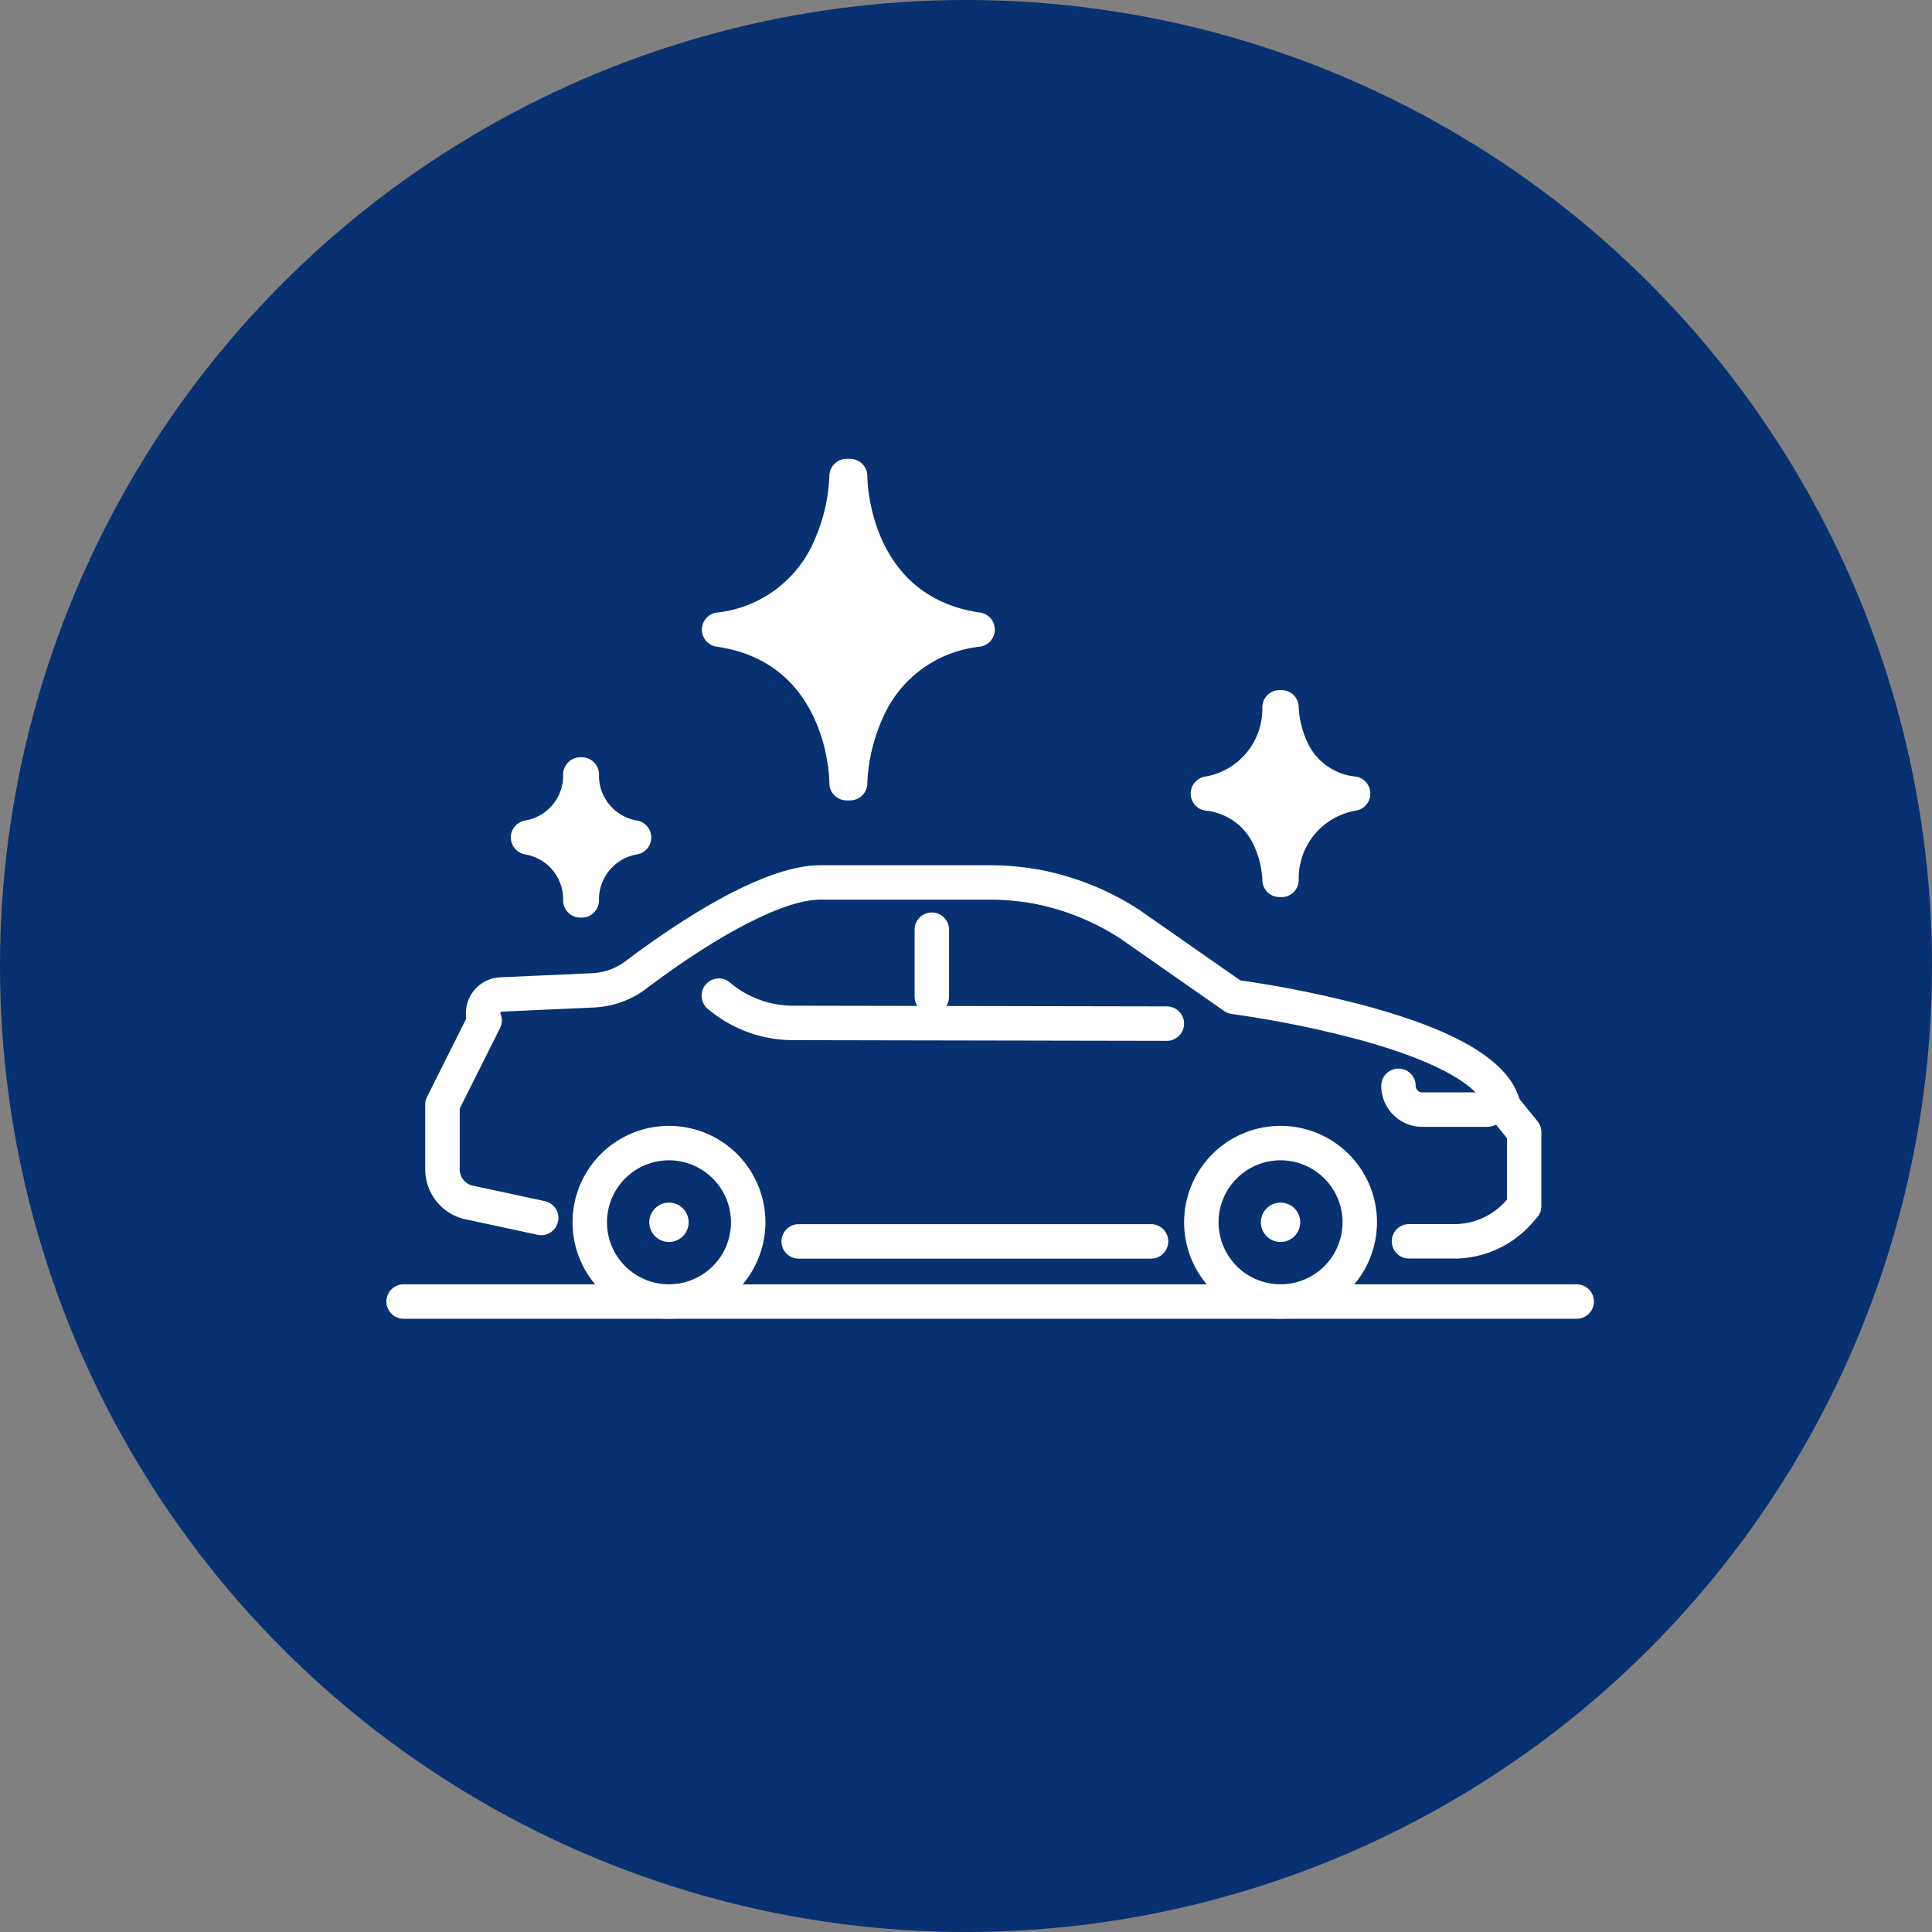
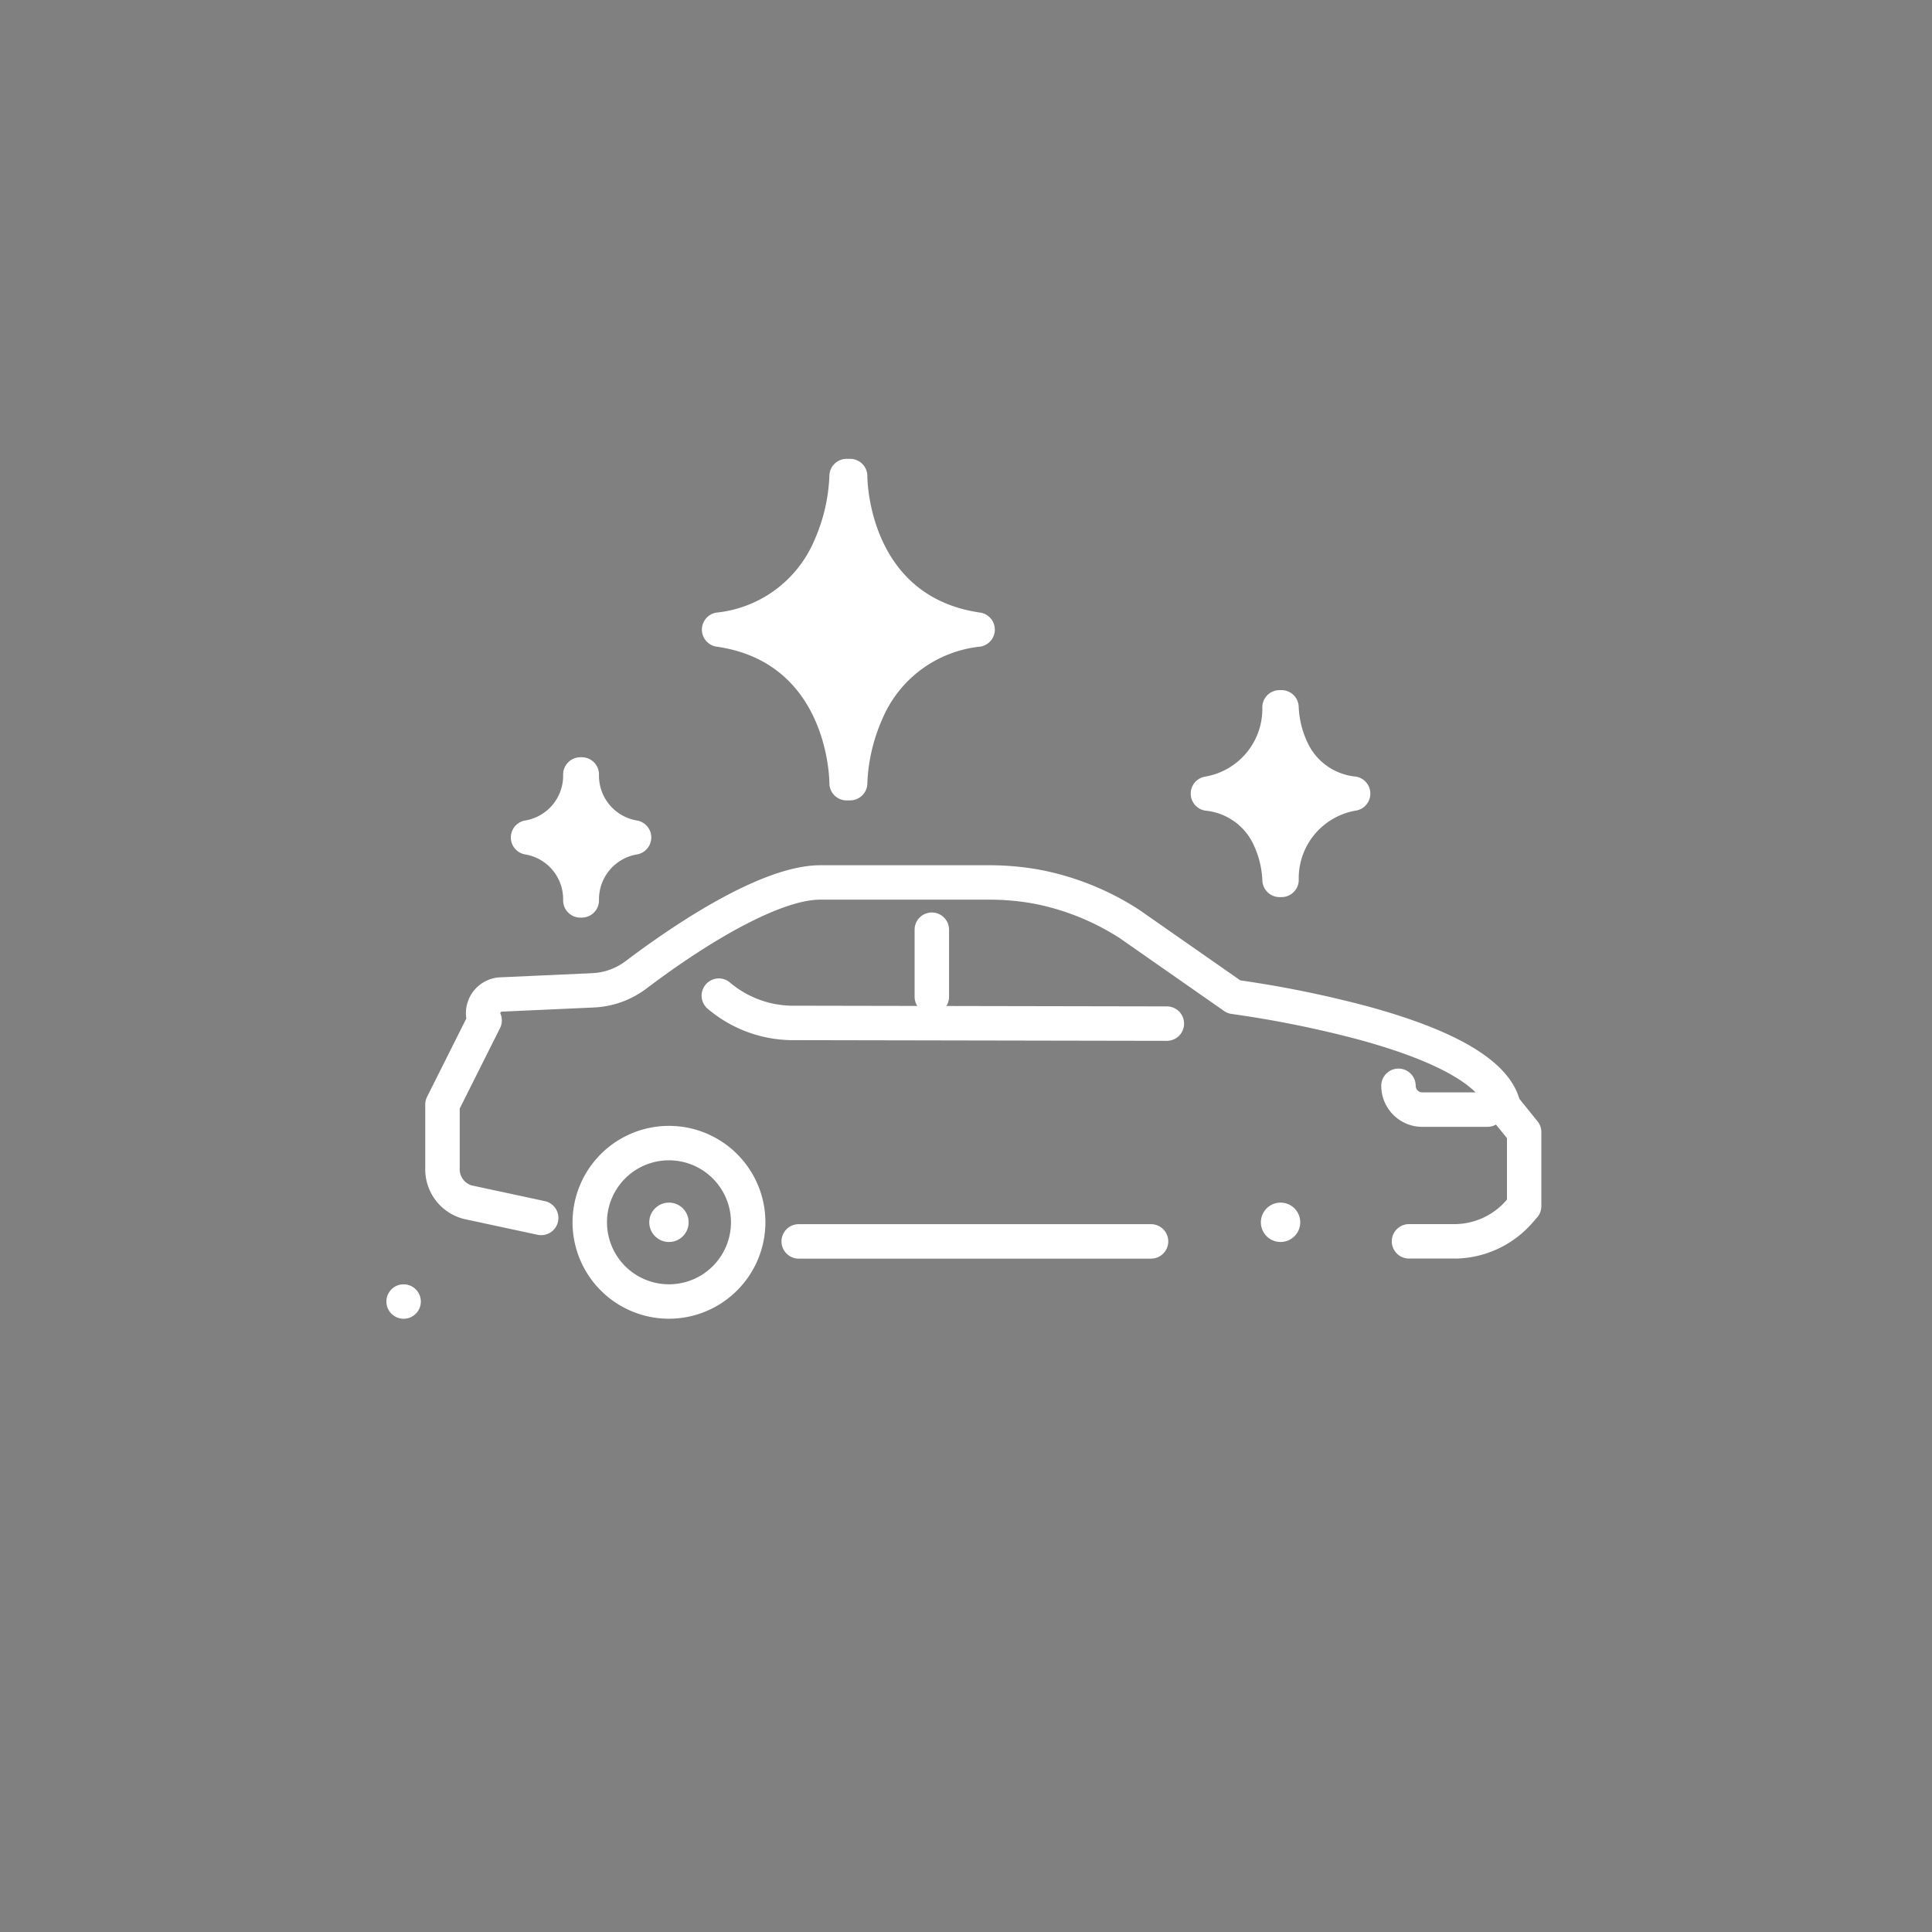
<svg xmlns="http://www.w3.org/2000/svg" width="80" height="80" viewBox="0 0 80 80">
  <rect x="0" y="0" width="80" height="80" fill="#808080" stroke="none" />
  <defs>
    <clipPath id="clip-path">
      <rect id="Rectangle_240" data-name="Rectangle 240" width="50" height="35.606" fill="#fff" />
    </clipPath>
  </defs>
  <g id="recommend_icon_4" transform="translate(-333 -1806)">
-     <circle id="Ellipse_15" data-name="Ellipse 15" cx="40" cy="40" r="40" transform="translate(333 1806)" fill="#083172" />
    <g id="Group_573" data-name="Group 573" transform="translate(349 1825)">
      <g id="Group_572" data-name="Group 572" clip-path="url(#clip-path)">
-         <path id="Path_88" data-name="Path 88" d="M362.27,307.567a3.993,3.993,0,1,1,3.993-3.993,4,4,0,0,1-3.993,3.993m0-6.56a2.567,2.567,0,1,0,2.567,2.567,2.57,2.57,0,0,0-2.567-2.567" transform="translate(-325.245 -271.961)" fill="#fff" />
        <path id="Path_89" data-name="Path 89" d="M87.593,307.567a3.993,3.993,0,1,1,3.993-3.993,4,4,0,0,1-3.993,3.993m0-6.56a2.567,2.567,0,1,0,2.567,2.567,2.57,2.57,0,0,0-2.567-2.567" transform="translate(-75.892 -271.961)" fill="#fff" />
        <path id="Path_90" data-name="Path 90" d="M118.062,334.86a.815.815,0,1,0,.815-.815.815.815,0,0,0-.815.815" transform="translate(-107.177 -303.247)" fill="#fff" />
        <path id="Path_91" data-name="Path 91" d="M392.739,334.86a.815.815,0,1,0,.815-.815.815.815,0,0,0-.815.815" transform="translate(-356.529 -303.247)" fill="#fff" />
        <path id="Path_92" data-name="Path 92" d="M192.744,345.152H178.155a.713.713,0,1,1,0-1.426h14.589a.713.713,0,0,1,0,1.426" transform="translate(-161.082 -312.035)" fill="#fff" />
        <path id="Path_93" data-name="Path 93" d="M60.108,198.8H58.2a.713.713,0,0,1,0-1.426h1.909a2.853,2.853,0,0,0,2.147-1.015v-2.544l-.692-.857a.715.715,0,0,1-.143-.3c-.1-.471-.812-1.7-5.31-2.926a44.49,44.49,0,0,0-5.251-1.06.713.713,0,0,1-.317-.123l-4.313-3.011a10.11,10.11,0,0,0-3.543-1.43,10.248,10.248,0,0,0-1.851-.169H33.817c-1.453,0-4.142,1.376-7.194,3.681a3.893,3.893,0,0,1-2.181.784l-3.814.172a.061.061,0,0,0-.049.085.713.713,0,0,1-.019.6l-1.668,3.328v2.46a.705.705,0,0,0,.48.719l3.036.652a.713.713,0,1,1-.3,1.394l-3.031-.651a2.118,2.118,0,0,1-1.612-2.114v-2.629a.713.713,0,0,1,.076-.319l1.624-3.24a1.487,1.487,0,0,1,1.376-1.705h.013l3.823-.173a2.474,2.474,0,0,0,1.386-.5c1.963-1.482,5.619-3.969,8.053-3.969h7.018a11.678,11.678,0,0,1,2.109.193A11.534,11.534,0,0,1,47,184.341l.028.018,4.186,2.922a45.44,45.44,0,0,1,5.255,1.071c3.782,1.03,5.847,2.285,6.3,3.833l.753.932a.713.713,0,0,1,.158.448v3.064a.712.712,0,0,1-.176.469l-.165.189a4.318,4.318,0,0,1-3.232,1.515" transform="translate(-15.856 -165.686)" fill="#fff" />
        <path id="Path_94" data-name="Path 94" d="M160.935,236.035h0l-15.558-.029a5.464,5.464,0,0,1-3.433-1.283.713.713,0,1,1,.907-1.1,4.048,4.048,0,0,0,2.537.957l15.55.029a.713.713,0,0,1,0,1.426" transform="translate(-128.621 -211.936)" fill="#fff" />
        <path id="Path_95" data-name="Path 95" d="M237.939,207.949a.713.713,0,0,1-.713-.713v-2.775a.713.713,0,1,1,1.426,0v2.775a.713.713,0,0,1-.713.713" transform="translate(-215.354 -184.964)" fill="#fff" />
        <path id="Path_96" data-name="Path 96" d="M451.189,276.283h-2.7a1.7,1.7,0,0,1-1.7-1.7.713.713,0,1,1,1.426,0,.272.272,0,0,0,.272.272h2.7a.713.713,0,0,1,0,1.426" transform="translate(-405.594 -248.622)" fill="#fff" />
-         <path id="Path_97" data-name="Path 97" d="M49.287,372.155H.713a.713.713,0,0,1,0-1.426H49.287a.713.713,0,0,1,0,1.426" transform="translate(0 -336.548)" fill="#fff" />
+         <path id="Path_97" data-name="Path 97" d="M49.287,372.155H.713a.713.713,0,0,1,0-1.426a.713.713,0,0,1,0,1.426" transform="translate(0 -336.548)" fill="#fff" />
        <path id="Path_98" data-name="Path 98" d="M372.006,111.594h-.081s0,3.149-2.967,3.573c2.967.424,2.967,3.573,2.967,3.573h.081s0-3.149,2.967-3.573c-2.967-.424-2.967-3.573-2.967-3.573" transform="translate(-334.941 -101.305)" fill="#fff" />
        <path id="Path_99" data-name="Path 99" d="M364.988,112.434h-.081a.713.713,0,0,1-.713-.713,3.818,3.818,0,0,0-.328-1.378,2.455,2.455,0,0,0-2.028-1.489.713.713,0,0,1,0-1.411,2.843,2.843,0,0,0,2.355-2.867.713.713,0,0,1,.713-.713h.081a.713.713,0,0,1,.713.71,3.818,3.818,0,0,0,.328,1.381,2.455,2.455,0,0,0,2.028,1.489.713.713,0,0,1,0,1.411,2.843,2.843,0,0,0-2.355,2.867.713.713,0,0,1-.713.713m-1.123-4.286a3.912,3.912,0,0,1,1.082,1.187,3.911,3.911,0,0,1,1.082-1.187,3.911,3.911,0,0,1-1.082-1.187,3.912,3.912,0,0,1-1.082,1.187m1.835-3.573h0Z" transform="translate(-327.923 -94.287)" fill="#fff" />
        <path id="Path_100" data-name="Path 100" d="M65.827,141.7h-.059a2.621,2.621,0,0,1-2.167,2.609,2.621,2.621,0,0,1,2.167,2.609h.059a2.621,2.621,0,0,1,2.167-2.609,2.621,2.621,0,0,1-2.167-2.609" transform="translate(-57.737 -128.635)" fill="#fff" />
        <path id="Path_101" data-name="Path 101" d="M58.809,140.612H58.75a.713.713,0,0,1-.713-.713,1.879,1.879,0,0,0-1.555-1.9.713.713,0,0,1,0-1.411,1.88,1.88,0,0,0,1.555-1.908.717.717,0,0,1,.713-.708h.059a.713.713,0,0,1,.713.709,1.88,1.88,0,0,0,1.555,1.907.713.713,0,0,1,0,1.411,1.886,1.886,0,0,0-1.555,1.9.713.713,0,0,1-.713.713M58.3,137.29a3.015,3.015,0,0,1,.476.518,3.012,3.012,0,0,1,.476-.518,3.011,3.011,0,0,1-.476-.518,3.014,3.014,0,0,1-.476.518m1.219-2.609h0Z" transform="translate(-50.719 -121.616)" fill="#fff" />
        <path id="Path_102" data-name="Path 102" d="M154.84,7.731H154.7s0,5.6-5.281,6.359c5.281.754,5.281,6.359,5.281,6.359h.145s0-5.6,5.281-6.359c-5.281-.754-5.281-6.359-5.281-6.359" transform="translate(-135.639 -7.018)" fill="#fff" />
        <path id="Path_103" data-name="Path 103" d="M147.822,14.143h-.145a.713.713,0,0,1-.713-.713c0-.2-.077-5-4.669-5.653a.713.713,0,0,1,0-1.411,4.952,4.952,0,0,0,4.069-3.044,7.24,7.24,0,0,0,.6-2.608A.713.713,0,0,1,147.678,0h.145a.713.713,0,0,1,.713.711c0,.209.08,5,4.669,5.654a.713.713,0,0,1,0,1.411,4.952,4.952,0,0,0-4.069,3.044,7.241,7.241,0,0,0-.6,2.609.713.713,0,0,1-.713.713m-3.057-7.071a6.411,6.411,0,0,1,2.9,3.174q.042.095.08.189.039-.094.08-.189a6.412,6.412,0,0,1,2.9-3.174,6.411,6.411,0,0,1-2.9-3.174q-.042-.095-.08-.189-.039.094-.08.189a6.411,6.411,0,0,1-2.9,3.174m3.77-6.359h0Z" transform="translate(-128.621)" fill="#fff" />
      </g>
    </g>
  </g>
</svg>